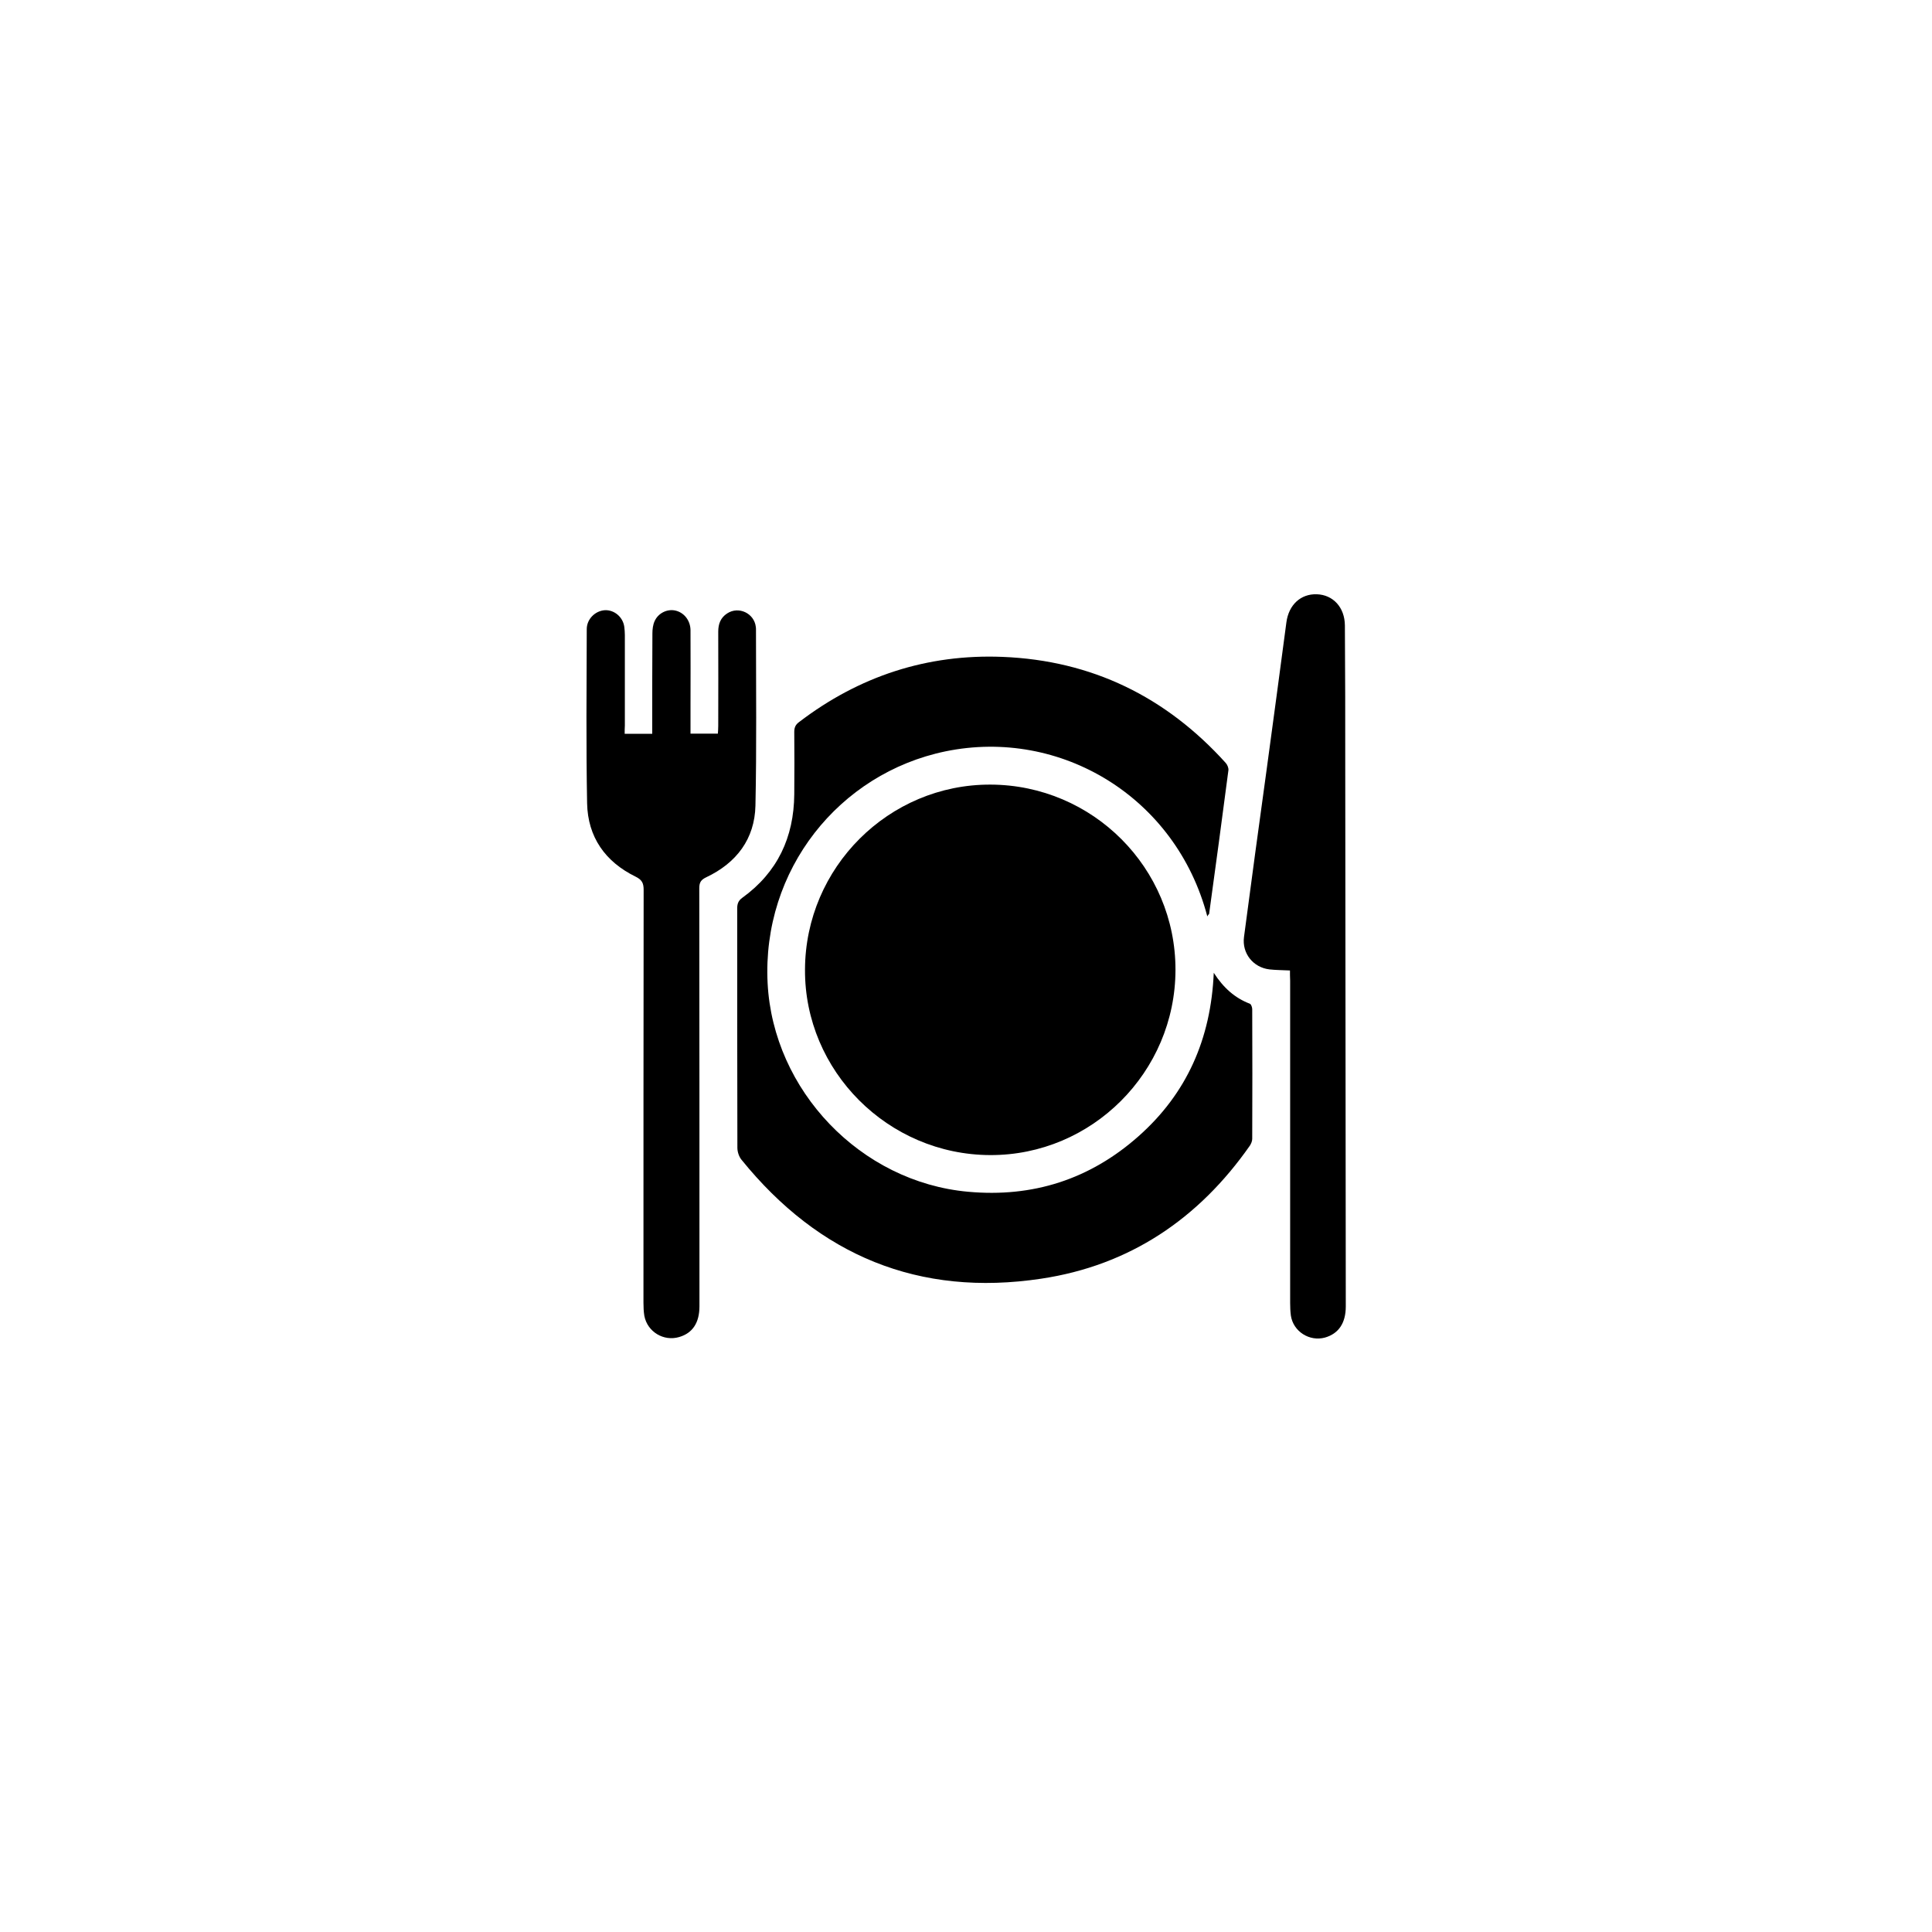
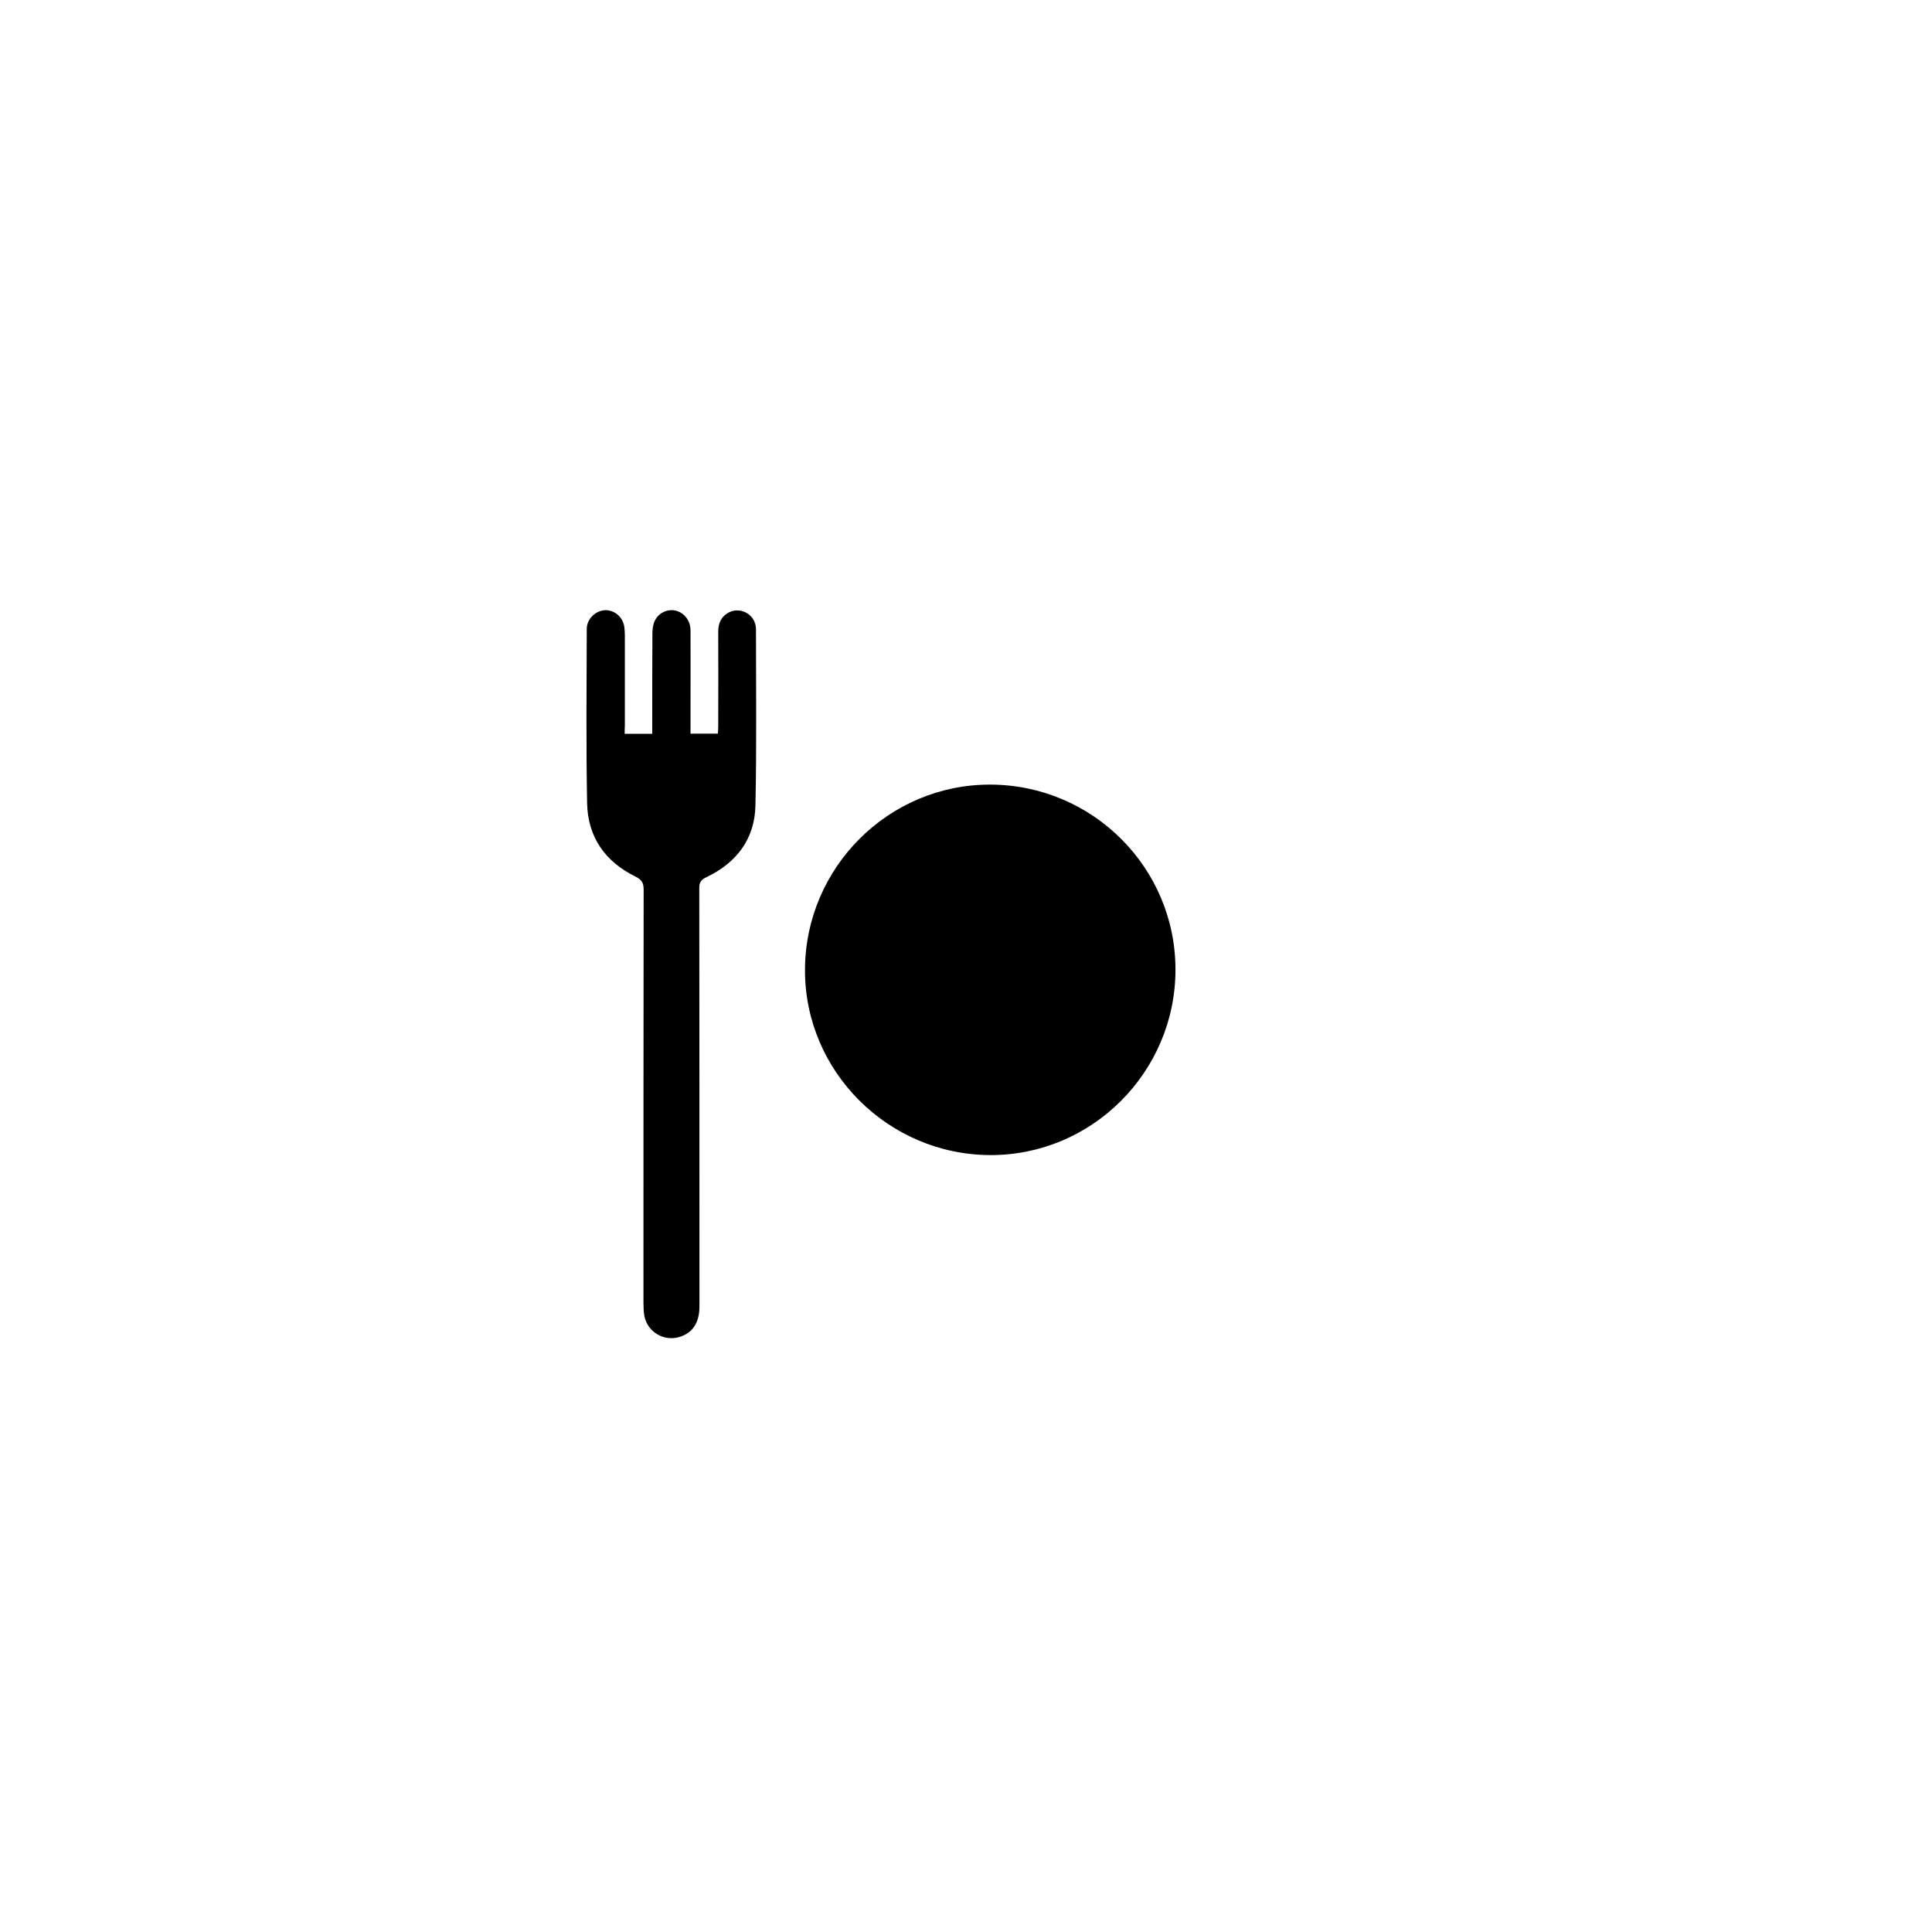
<svg xmlns="http://www.w3.org/2000/svg" version="1.1" id="Layer_1" x="0px" y="0px" viewBox="0 0 1080 1080" style="enable-background:new 0 0 1080 1080;" xml:space="preserve">
  <g>
-     <path d="M674.9,512.3c-17.5-66.8-82.1-105.5-146.3-92.3c-59.6,12.3-102.7,66.3-99.5,129.6c3.1,60,52,111.2,112.1,116.6   c36.1,3.3,68-6.9,95.2-31c27-23.9,40.5-54.4,42.1-91.4c5.4,8.4,11.8,14.1,20.2,17.3c0.7,0.3,1.3,2,1.3,3c0.1,24.2,0.1,48.3,0,72.5   c0,1.3-0.6,2.7-1.3,3.8c-28.6,40.9-67.2,67-116.7,74.4c-68.3,10.3-124.2-13-167.5-66.5c-1.4-1.7-2.3-4.4-2.3-6.7   c-0.1-44.6-0.1-89.2-0.1-133.8c0-2.5,0.6-4.3,2.8-5.9c19.7-14.2,28.9-33.8,29.1-57.9c0.1-11.6,0.1-23.2,0-34.8c0-2.4,0.6-4,2.6-5.5   c33.6-25.7,71.7-38.2,113.9-36.5c49.8,2,91.3,22.3,124.7,59.3c0.9,1,1.6,2.7,1.5,4c-3.5,26.8-7.1,53.6-10.8,80.4   C675.7,511.1,675.3,511.4,674.9,512.3z" />
-     <path d="M553.5,645.7C496.4,645.5,449.7,598.7,450,542c0.2-57.1,46.8-103.6,103.7-103.4c57.2,0.2,103.5,46.6,103.4,103.6   C657,599.3,610.4,645.9,553.5,645.7z" />
+     <path d="M553.5,645.7C496.4,645.5,449.7,598.7,450,542c0.2-57.1,46.8-103.6,103.7-103.4c57.2,0.2,103.5,46.6,103.4,103.6   C657,599.3,610.4,645.9,553.5,645.7" />
    <path d="M349.2,410.2c5.4,0,10.1,0,15.4,0c0-1.7,0-3.2,0-4.7c0-17.1,0-34.2,0.1-51.4c0-2.3,0.3-4.8,1.2-6.8c2-4.6,7.1-7,11.6-6   c4.9,1.1,8.4,5.5,8.5,10.9c0.1,14.1,0,28.2,0,42.3c0,5.1,0,10.2,0,15.6c5.1,0,10,0,15.3,0c0.1-1.5,0.2-2.9,0.2-4.4   c0-17.5,0.1-35.1,0-52.6c0-4.3,1.3-7.8,5-10.2c6.4-4.2,15.1-0.1,16,7.5c0.1,0.5,0.1,1.1,0.1,1.7c0,32.7,0.4,65.5-0.3,98.2   c-0.4,18.7-10.6,32.1-27.5,40.1c-2.9,1.4-3.9,2.8-3.9,6.1c0.1,77.9,0.1,155.8,0.1,233.7c0,9.2-3.8,15-11.3,17.2   c-8.7,2.6-17.8-2.9-19.5-11.8c-0.4-2.4-0.5-4.9-0.5-7.4c0-76.9,0-153.8,0.1-230.8c0-3.7-0.9-5.6-4.6-7.4   c-16.9-8.3-26.6-22.1-27-40.9c-0.6-32.4-0.3-64.9-0.2-97.4c0-5.7,4.8-10.3,10.2-10.6c5.3-0.2,10.1,3.9,10.8,9.4   c0.4,3,0.3,6.1,0.3,9.1c0,15.3,0,30.7,0,46C349.2,407.1,349.2,408.4,349.2,410.2z" />
-     <path d="M721.1,542.5c-4.2-0.2-7.9-0.2-11.5-0.6c-9.1-1.1-15.4-9-14.2-18.1c4.1-31.3,8.4-62.6,12.7-93.9c3.7-27.3,7.4-54.7,11-82   c1.3-9.8,8-16,17-15.7c9.1,0.3,15.6,7.3,15.7,17.4c0.2,26.4,0.2,52.7,0.2,79.1c0.1,100.5,0.2,201,0.3,301.6c0,9.3-4,15.2-11.6,17.4   c-8.7,2.4-17.8-3.4-19.1-12.3c-0.3-2.3-0.4-4.7-0.4-7c0-60.1,0-120.1,0-180.2C721.1,546.2,721.1,544.4,721.1,542.5z" />
  </g>
</svg>